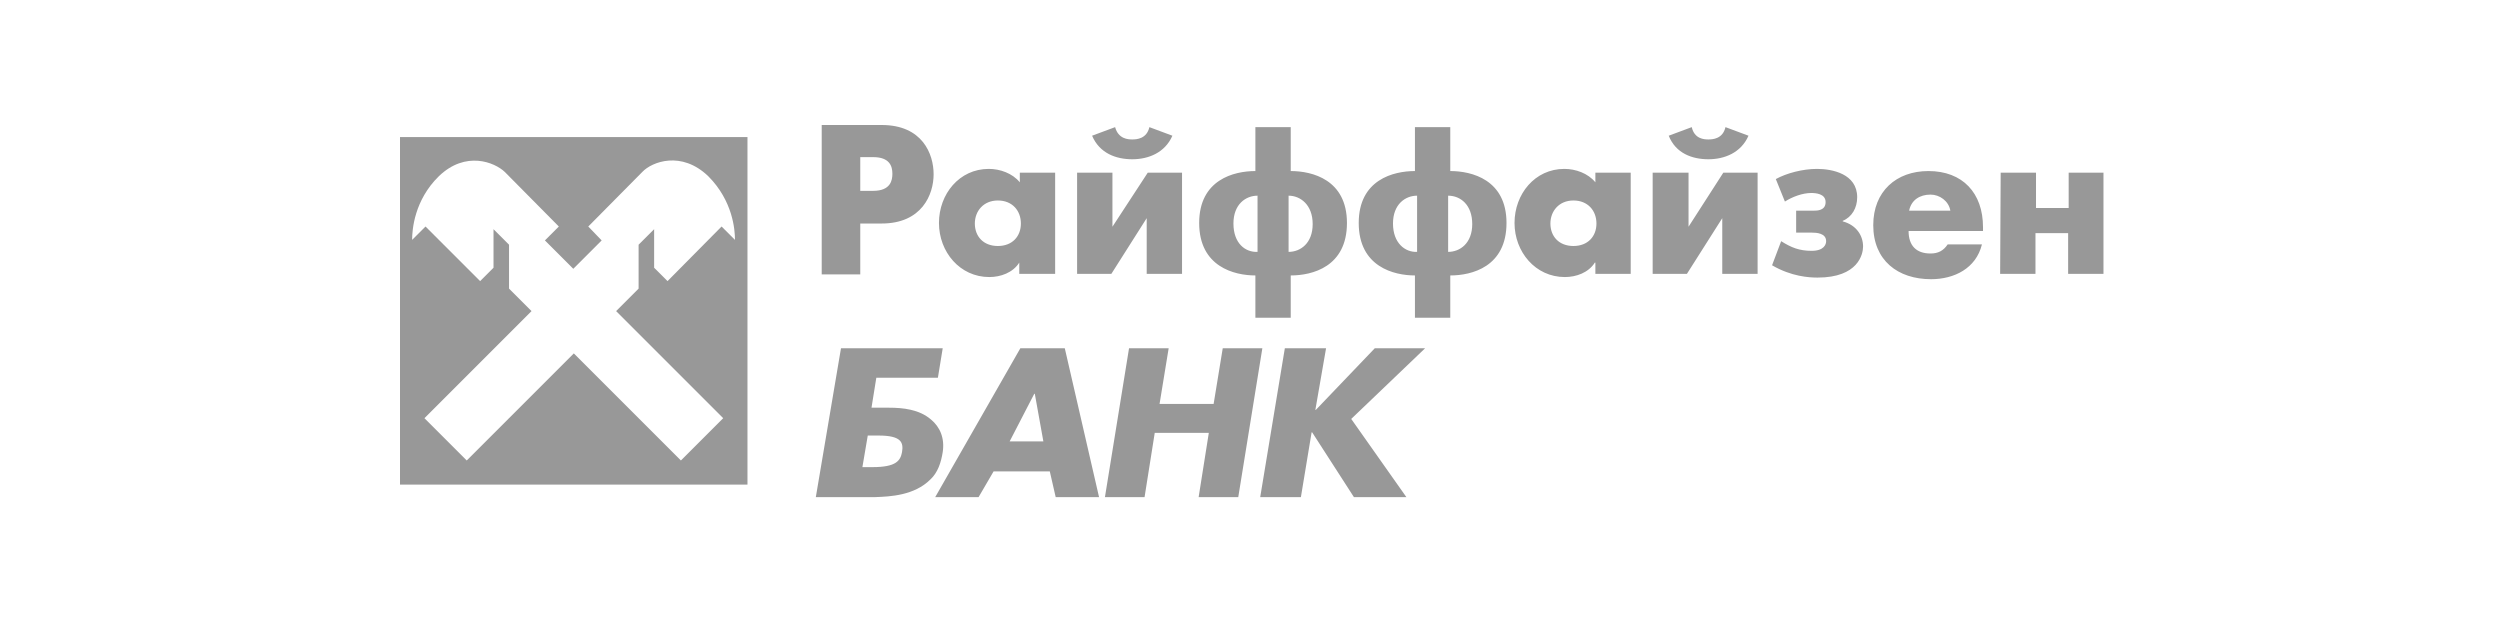
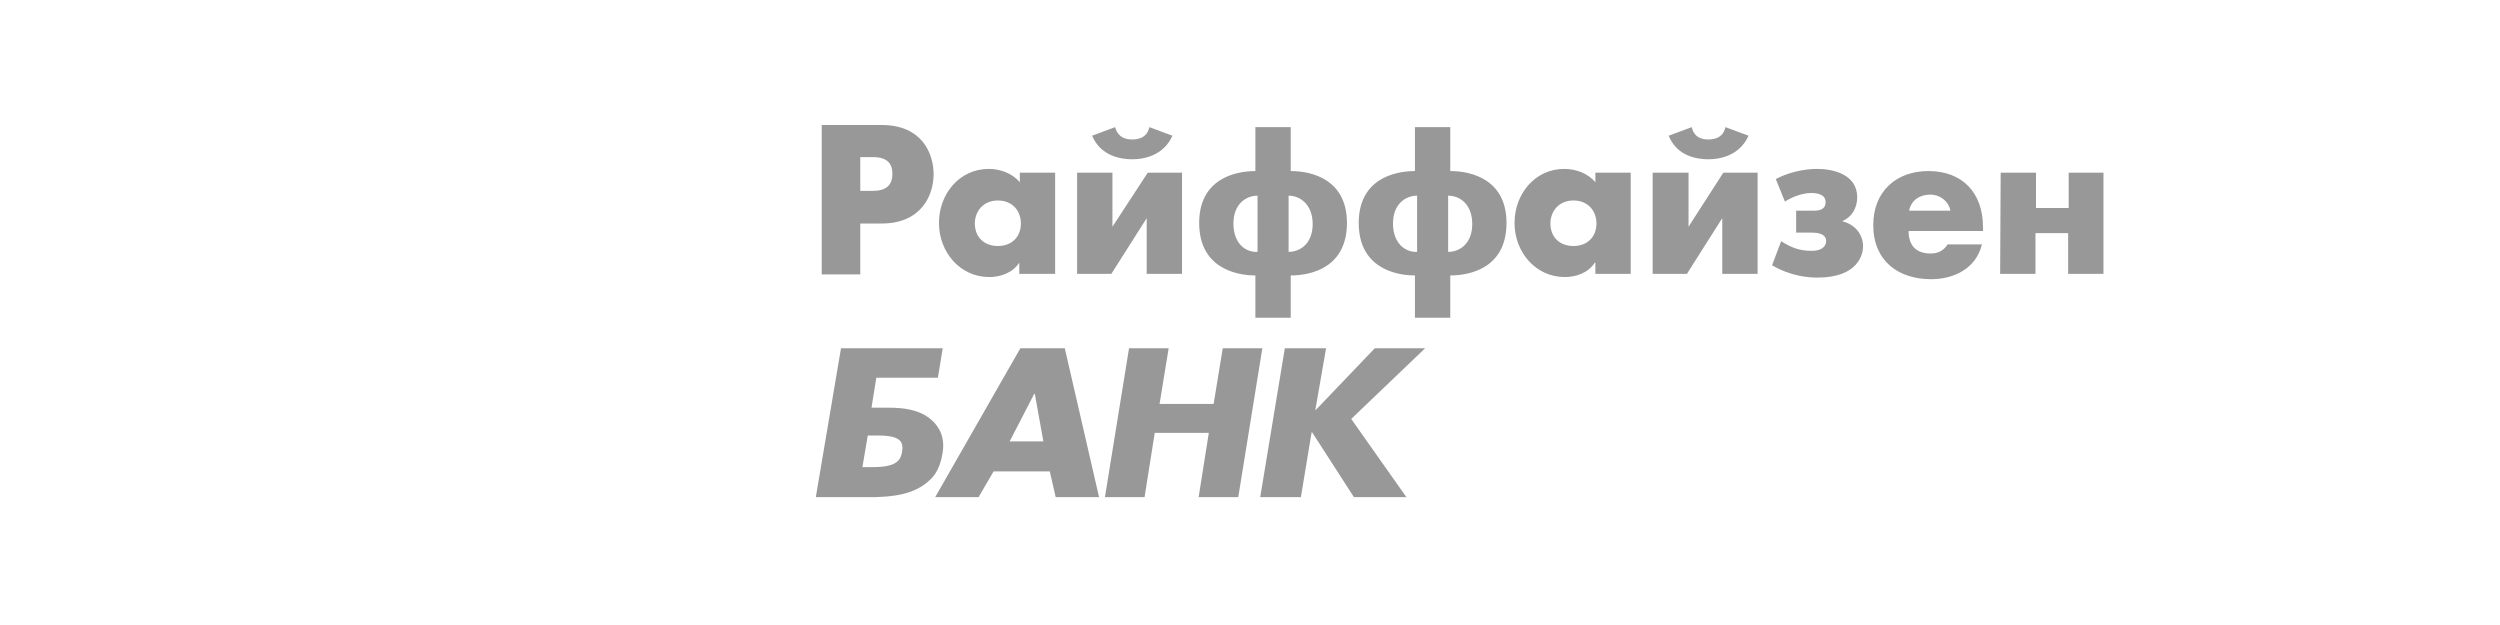
<svg xmlns="http://www.w3.org/2000/svg" width="200" height="50" viewBox="0 0 200 50" fill="none">
  <path d="M160.011 21.907H162.838V18.652H165.451V21.907H168.278V13.812H165.494V16.639H162.881V13.812H160.054L160.011 21.907ZM142.793 16.125C143.392 15.74 144.206 15.44 144.891 15.44C145.234 15.44 146.048 15.483 146.048 16.168C146.048 16.853 145.363 16.853 145.106 16.853H143.692V18.609H144.934C145.32 18.609 146.091 18.652 146.091 19.295C146.091 19.552 145.919 20.066 144.934 20.066C143.949 20.066 143.307 19.809 142.493 19.295L141.765 21.222C143.307 22.122 144.72 22.207 145.405 22.207C148.661 22.207 149.046 20.323 149.046 19.723C149.046 18.866 148.532 18.01 147.419 17.71V17.667C148.147 17.367 148.575 16.639 148.575 15.782C148.575 13.898 146.562 13.512 145.363 13.512C144.206 13.512 142.921 13.855 142.065 14.326L142.793 16.125ZM136.668 12.741C137.953 12.741 139.28 12.227 139.88 10.857L138.038 10.171C137.824 11.114 137.01 11.156 136.668 11.156C136.325 11.156 135.554 11.114 135.34 10.171L133.498 10.857C134.055 12.27 135.383 12.741 136.668 12.741ZM132.213 13.812V21.907H134.954L137.781 17.453V21.907H140.608V13.812H137.867L135.083 18.138V13.812H132.213ZM113.367 20.151V15.654C112.424 15.654 111.439 16.339 111.439 17.881C111.439 19.466 112.424 20.194 113.367 20.151ZM115.851 15.654V20.151C116.793 20.151 117.779 19.466 117.779 17.924C117.779 16.382 116.836 15.654 115.851 15.654ZM113.195 25.42V22.036C111.525 22.036 108.698 21.351 108.698 17.838C108.698 14.369 111.482 13.684 113.195 13.684V10.171H116.022V13.684C117.736 13.684 120.52 14.369 120.52 17.838C120.52 21.351 117.736 22.036 116.022 22.036V25.42H113.195ZM100.603 20.151V15.654C99.66 15.654 98.675 16.339 98.675 17.881C98.675 19.466 99.618 20.194 100.603 20.151ZM103.087 15.654V20.151C104.029 20.151 105.014 19.466 105.014 17.924C105.014 16.382 104.029 15.654 103.087 15.654ZM100.431 25.42V22.036C98.761 22.036 95.934 21.351 95.934 17.838C95.934 14.369 98.718 13.684 100.431 13.684V10.171H103.258V13.684C104.972 13.684 107.756 14.369 107.756 17.838C107.756 21.351 104.972 22.036 103.258 22.036V25.42H100.431ZM90.58 12.741C91.865 12.741 93.193 12.227 93.792 10.857L91.951 10.171C91.736 11.114 90.922 11.156 90.58 11.156C90.237 11.156 89.466 11.114 89.209 10.171L87.367 10.857C87.967 12.27 89.295 12.741 90.58 12.741ZM86.168 13.812V21.907H88.909L91.736 17.453V21.907H94.563V13.812H91.822L88.995 18.138V13.812H86.168ZM68.821 12.57V15.268H69.849C71.262 15.268 71.391 14.412 71.391 13.898C71.391 13.298 71.177 12.57 69.849 12.57H68.95C68.95 12.57 68.821 12.57 68.821 12.57ZM65.737 21.907V10H70.534C73.79 10 74.689 12.313 74.689 13.941C74.689 15.568 73.747 17.881 70.534 17.881H68.821V21.95H65.737V21.907ZM130.457 13.812V21.907H127.63V21.008H127.587C127.073 21.822 126.088 22.164 125.189 22.164C122.833 22.164 121.162 20.151 121.162 17.838C121.162 15.525 122.79 13.512 125.146 13.512C126.045 13.512 127.03 13.855 127.63 14.583V13.812H130.457ZM125.874 16.039C124.717 16.039 124.032 16.896 124.032 17.881C124.032 18.909 124.717 19.68 125.874 19.68C127.03 19.68 127.716 18.909 127.716 17.881C127.716 16.853 127.03 16.039 125.874 16.039ZM84.412 13.812V21.907H81.542V21.008C81.028 21.822 80.043 22.164 79.144 22.164C76.788 22.164 75.117 20.151 75.117 17.838C75.117 15.525 76.745 13.512 79.101 13.512C80 13.512 80.985 13.855 81.585 14.583V13.812H84.412ZM79.829 16.039C78.672 16.039 77.987 16.896 77.987 17.881C77.987 18.909 78.672 19.68 79.829 19.68C80.985 19.68 81.671 18.909 81.671 17.881C81.671 16.853 80.985 16.039 79.829 16.039ZM158.641 18.181V18.481H152.687C152.687 19.637 153.287 20.28 154.443 20.28C155.043 20.28 155.471 20.066 155.814 19.552H158.555C158.084 21.479 156.328 22.336 154.486 22.336C151.83 22.336 149.86 20.837 149.86 18.01C149.86 15.311 151.702 13.684 154.272 13.684C157.013 13.684 158.641 15.44 158.641 18.181ZM152.73 16.853H156.028C155.899 16.082 155.171 15.568 154.443 15.568C153.586 15.568 152.901 15.997 152.73 16.853ZM70.277 34.843H69.421L68.992 37.37H69.806C71.691 37.37 72.033 36.856 72.162 36.171C72.29 35.4 72.119 34.843 70.277 34.843ZM75.417 36.171C75.289 36.984 75.032 37.798 74.432 38.355C73.147 39.64 71.22 39.726 70.02 39.769H65.266L67.279 27.861H75.417L75.032 30.217H70.106L69.72 32.616H71.134C72.205 32.616 73.532 32.744 74.475 33.558C75.203 34.157 75.588 35.057 75.417 36.171ZM83.984 37.713H79.486L78.287 39.769H74.817L81.628 27.861H85.183L87.924 39.769H84.455L83.984 37.713ZM83.47 35.314L82.784 31.502H82.742L80.771 35.314H83.47ZM106.085 27.861H102.787L100.817 39.769H104.072L104.929 34.586H104.972L108.313 39.769H112.51L108.098 33.515L114.009 27.861H109.983L105.271 32.787H105.229L106.085 27.861ZM93.493 27.861L92.764 32.316H97.09L97.819 27.861H100.988L99.061 39.769H95.891L96.705 34.629H92.379L91.565 39.769H88.395L90.323 27.861H93.493Z" fill="#989898" />
-   <path fill-rule="evenodd" clip-rule="evenodd" d="M59.798 38.766H32V10.967H59.798V38.766ZM37.339 36.838L45.906 28.272L54.472 36.838L57.856 33.455L49.289 24.888L51.088 23.089V19.577L52.331 18.335V21.419L53.401 22.489L57.727 18.121L58.798 19.191C58.798 18.378 58.627 16.065 56.657 14.094C54.515 12.038 52.159 12.938 51.388 13.752L47.062 18.121L48.133 19.234L45.863 21.504L43.593 19.234L44.706 18.121L40.38 13.752C39.566 12.981 37.253 12.038 35.112 14.094C33.142 16.022 32.97 18.378 32.97 19.191L34.041 18.121L38.41 22.489L39.481 21.419V18.335L40.723 19.577V23.089L42.522 24.888L33.955 33.455L37.339 36.838Z" fill="#989898" />
</svg>